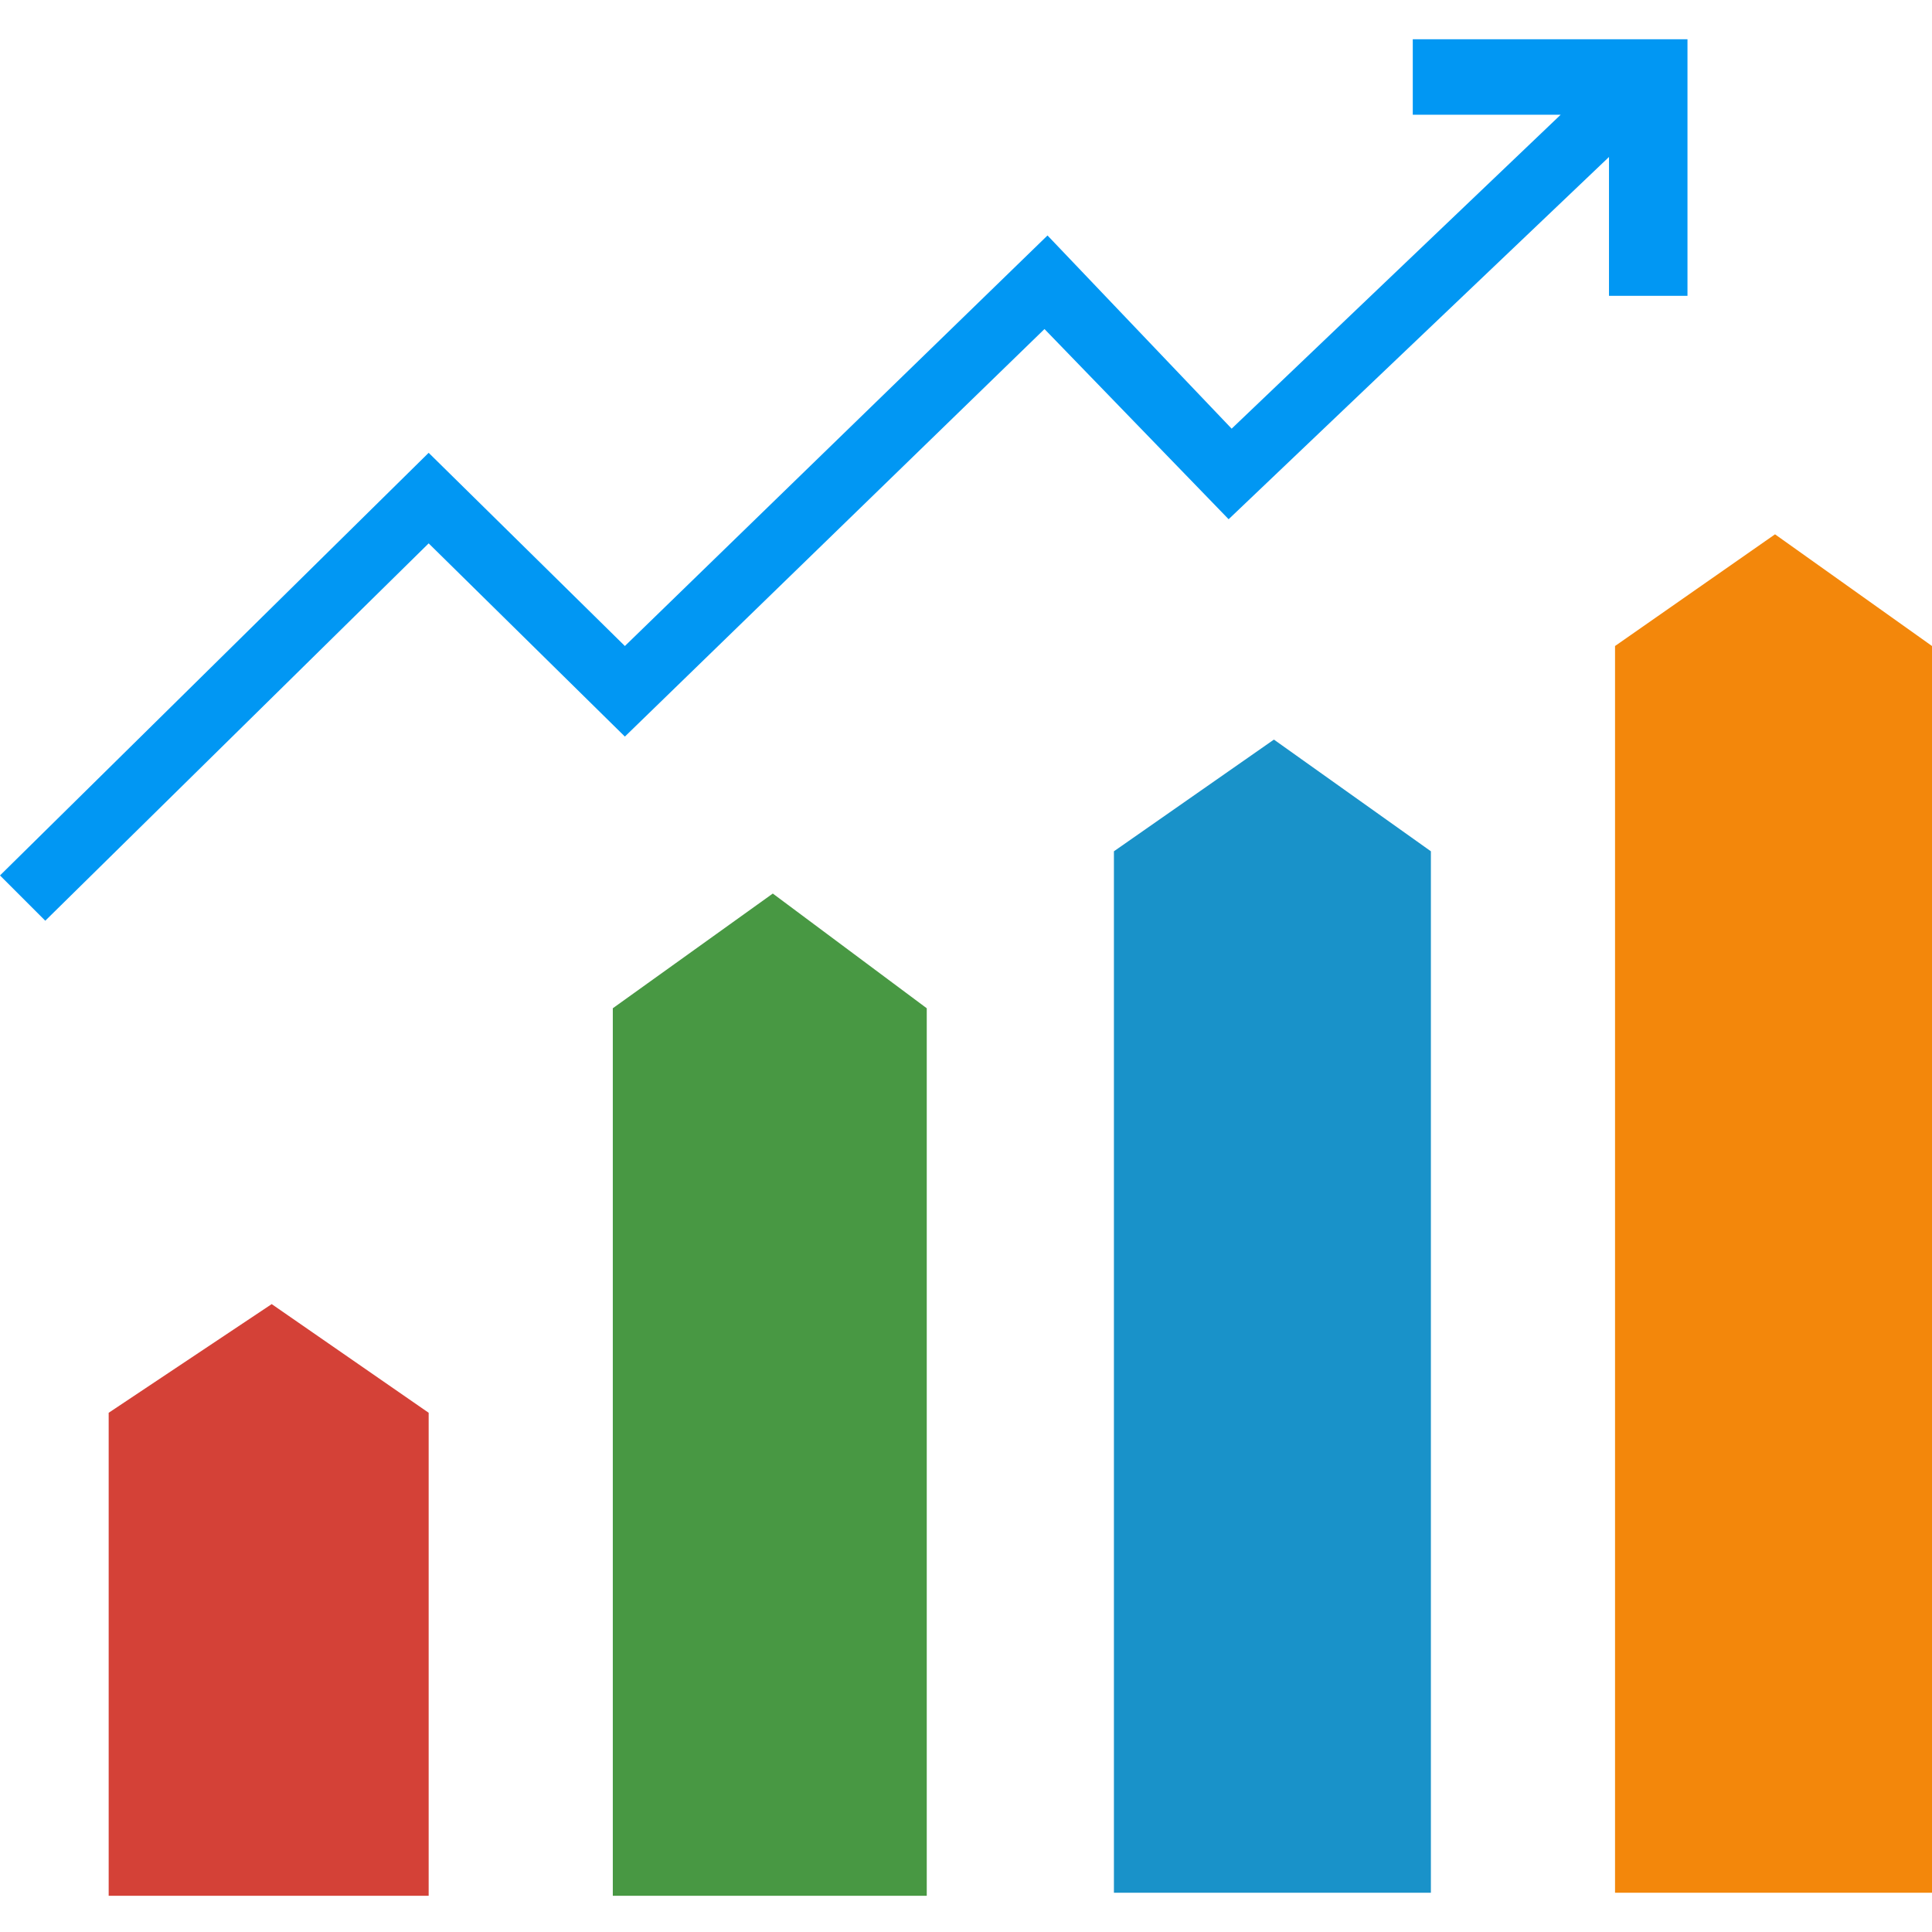
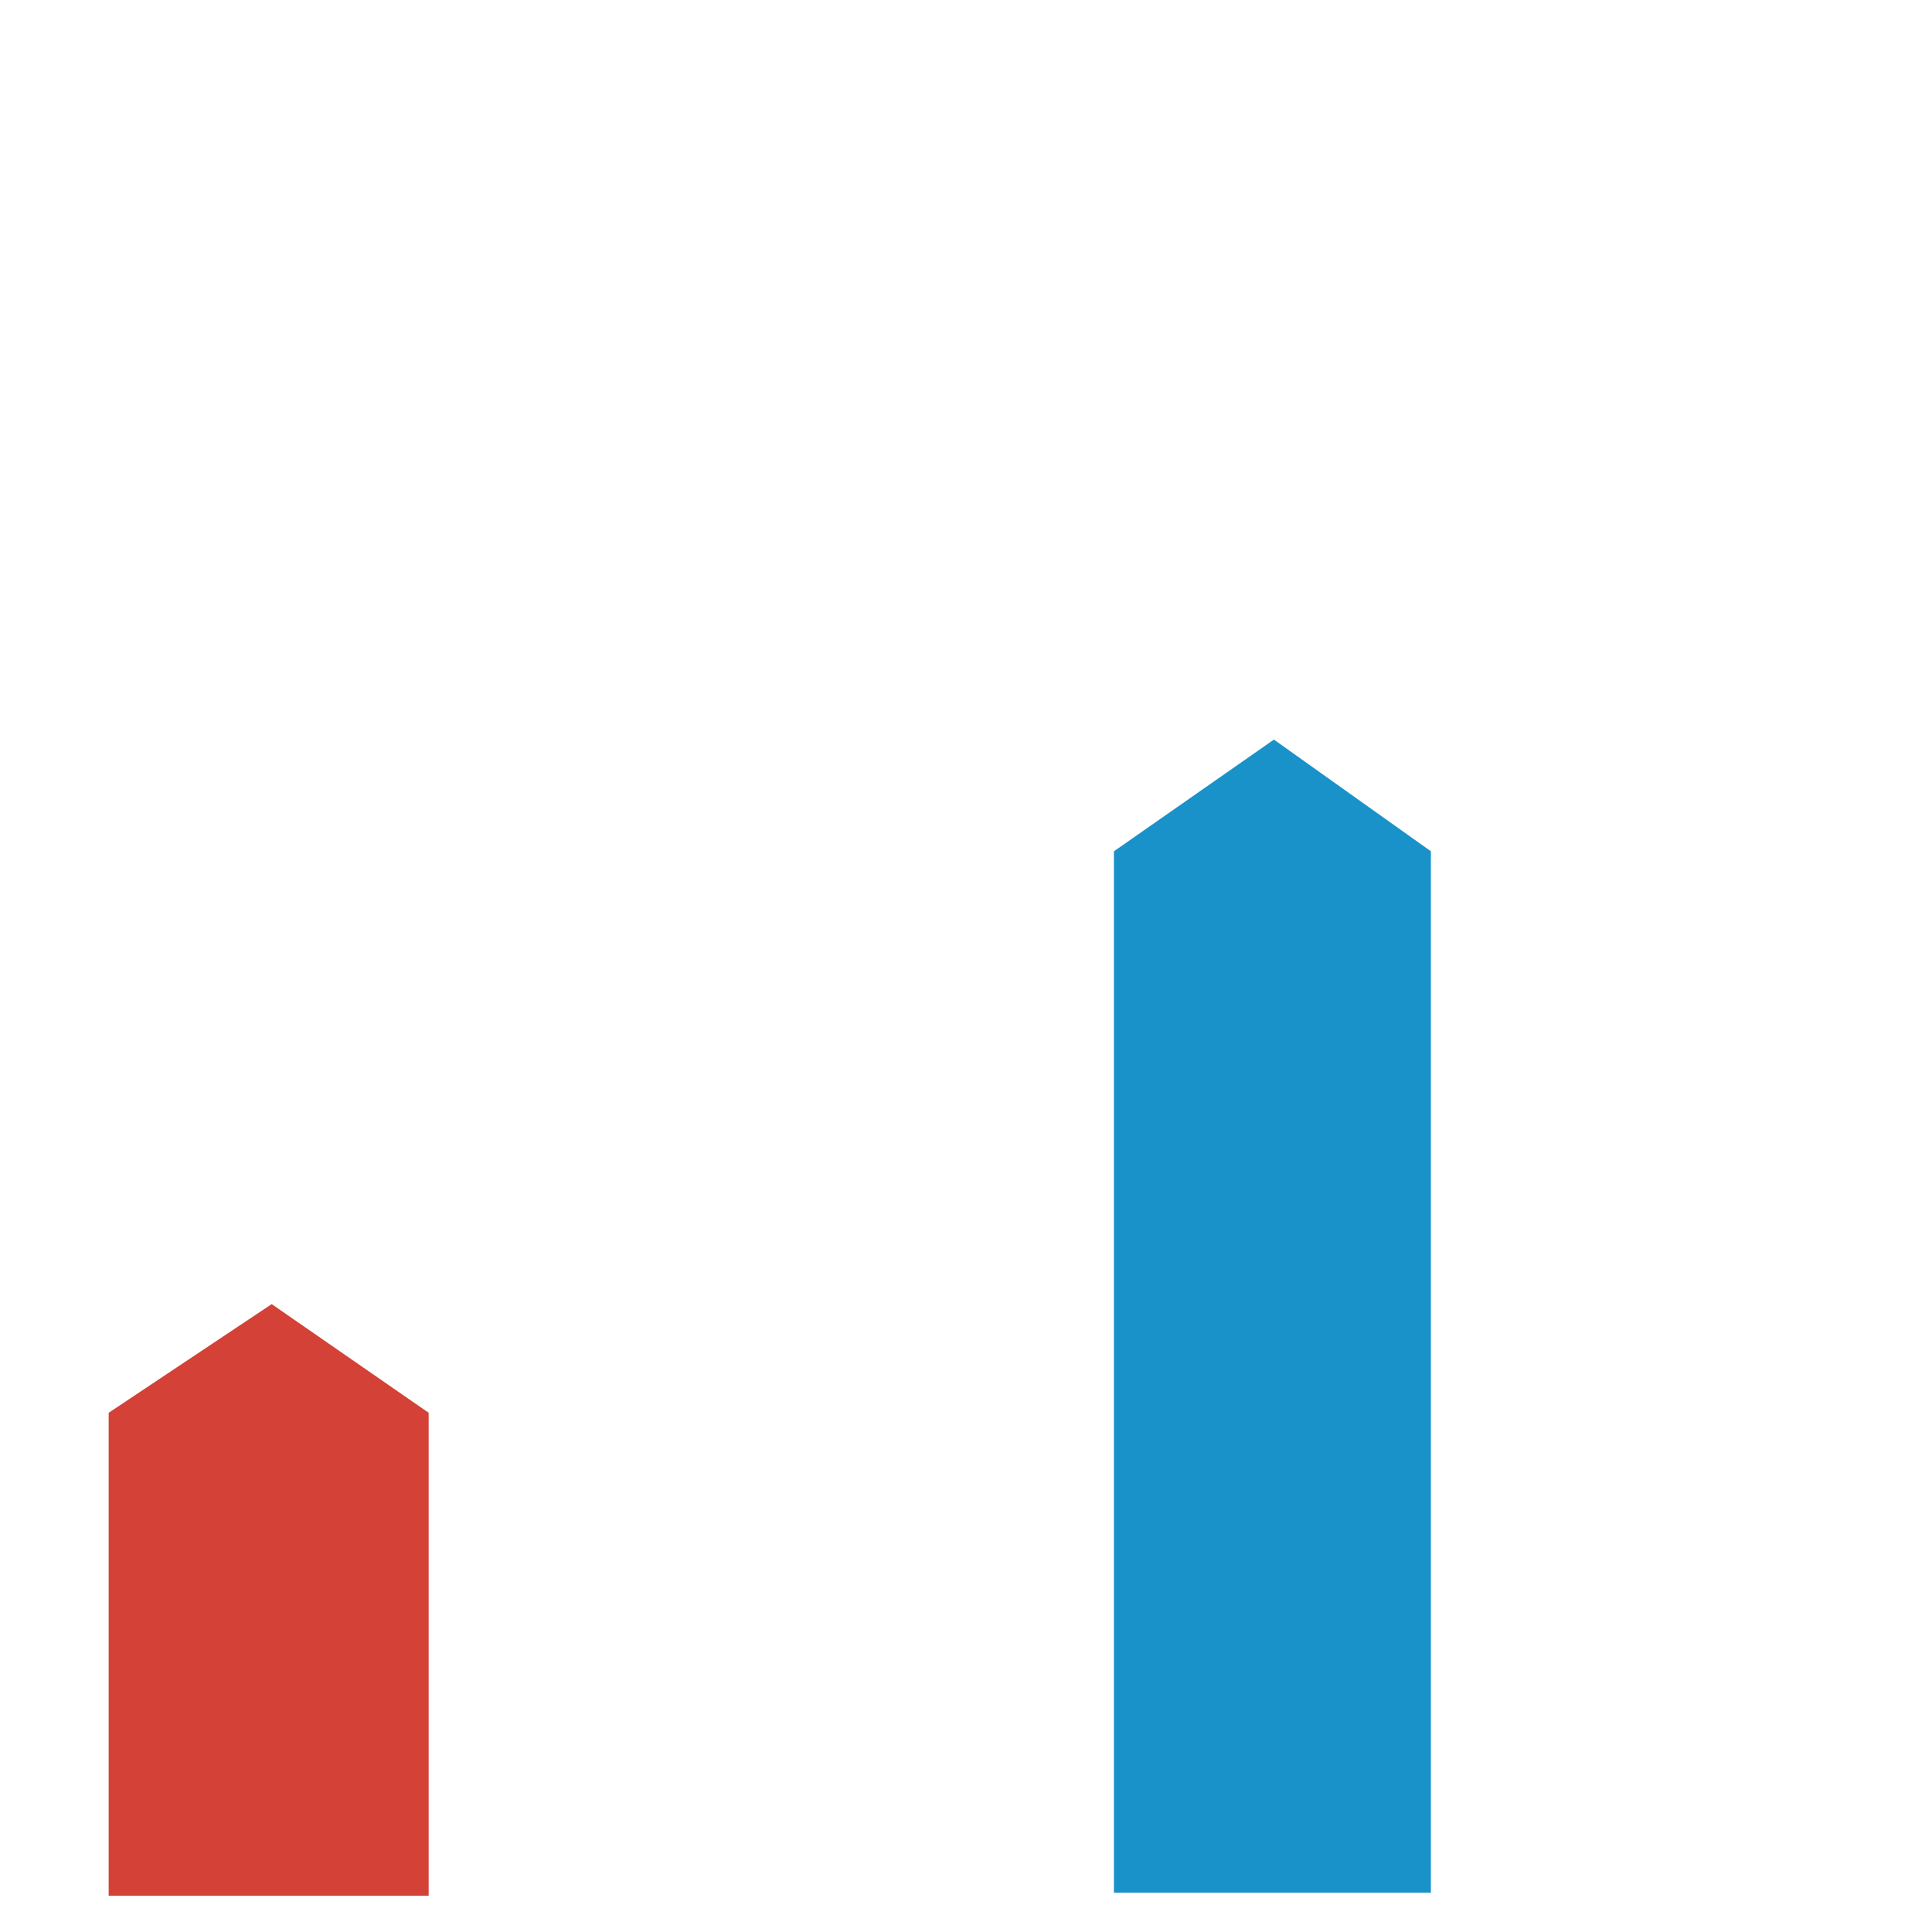
<svg xmlns="http://www.w3.org/2000/svg" version="1.2" viewBox="0 0 64 64" width="29" height="29">
  <title>market-cap-svg</title>
  <style>
		.s0 { fill: #d44137 } 
		.s1 { fill: #489843 } 
		.s2 { fill: #1992c9 } 
		.s3 { fill: #f3870b } 
		.s4 { fill: #0197f3 } 
	</style>
  <path id="Layer" class="s0" d="m14.2 62.8h-10.6v-16l5.4-3.6 5.2 3.6z" />
-   <path id="Layer" class="s1" d="m30.7 62.8h-10.4v-29.4l5.3-3.8 5.1 3.8z" />
  <path id="Layer" class="s2" d="m47.4 62.7h-10.5v-34.5l5.3-3.7 5.2 3.7z" />
-   <path id="Layer" class="s3" d="m64 62.7h-10.5v-41.3l5.3-3.7 5.2 3.7z" />
-   <path id="Layer" class="s4" d="m46.8 1.3v2.5h4.9l-10.9 10.4-6.1-6.4-14 13.6-6.5-6.4-14.2 14 1.5 1.5 12.7-12.5 6.5 6.4 13.9-13.5 6.1 6.3 12.6-12v4.6h2.6v-8.5z" />
</svg>